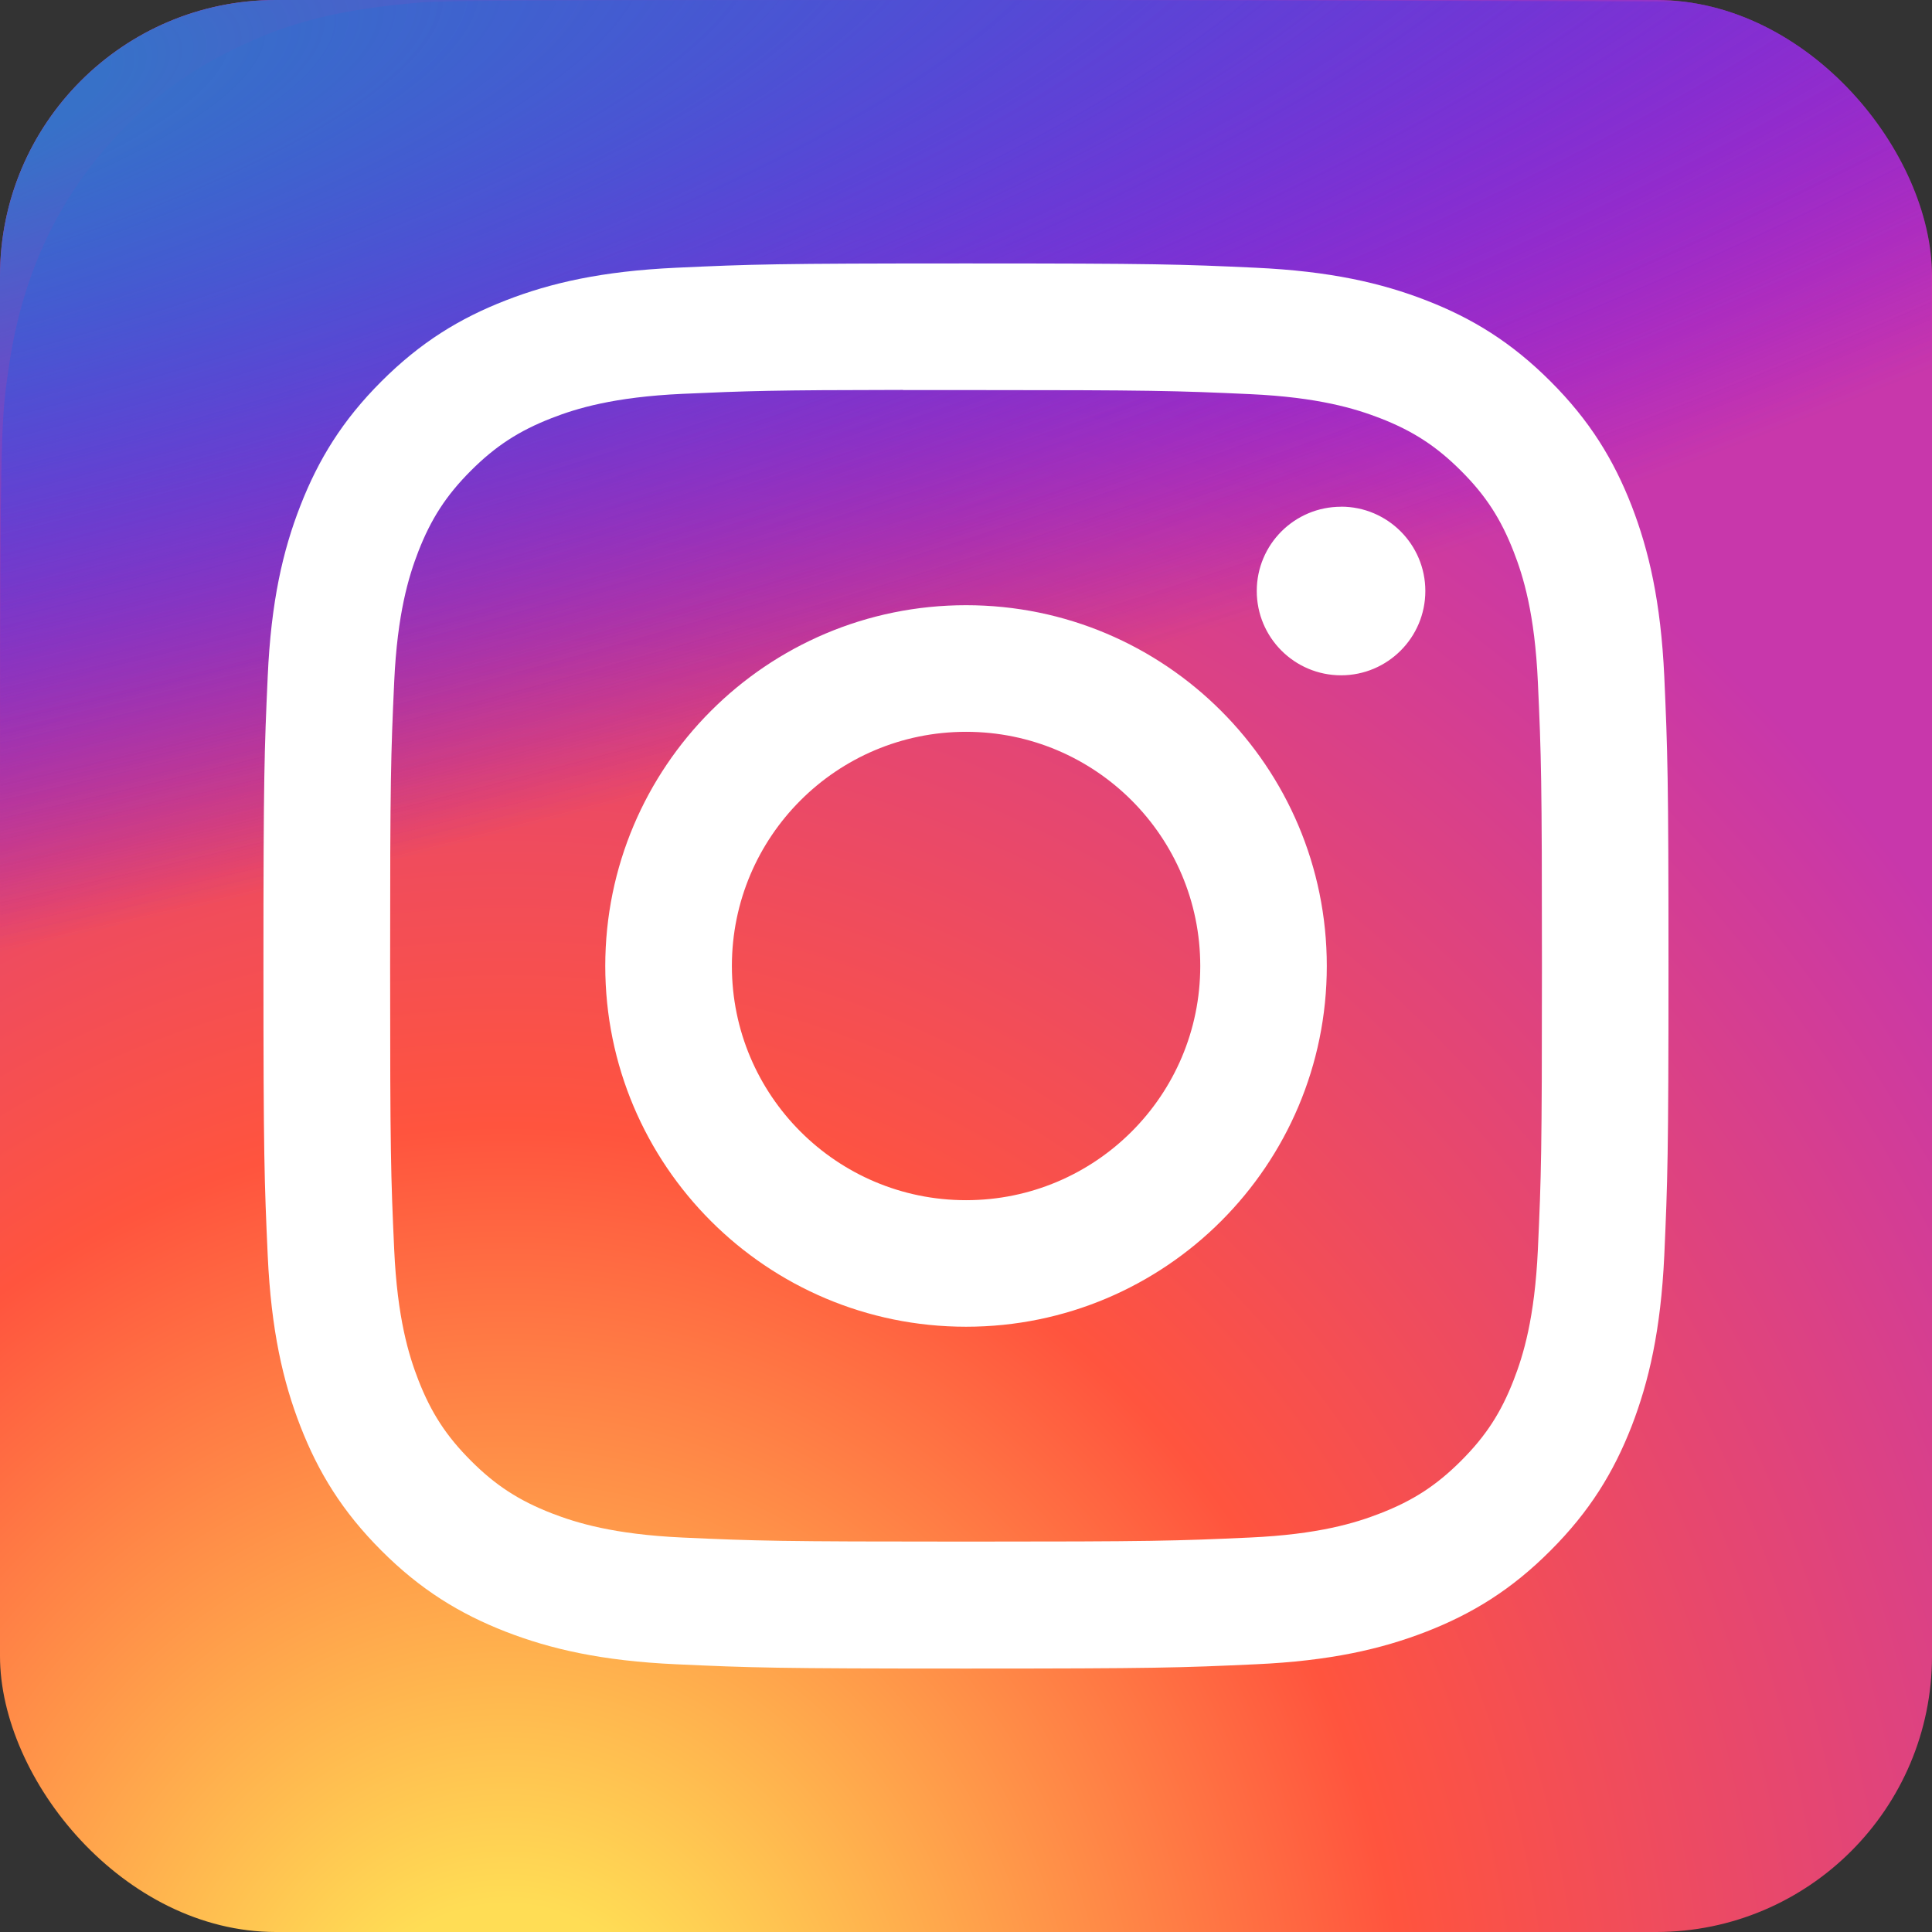
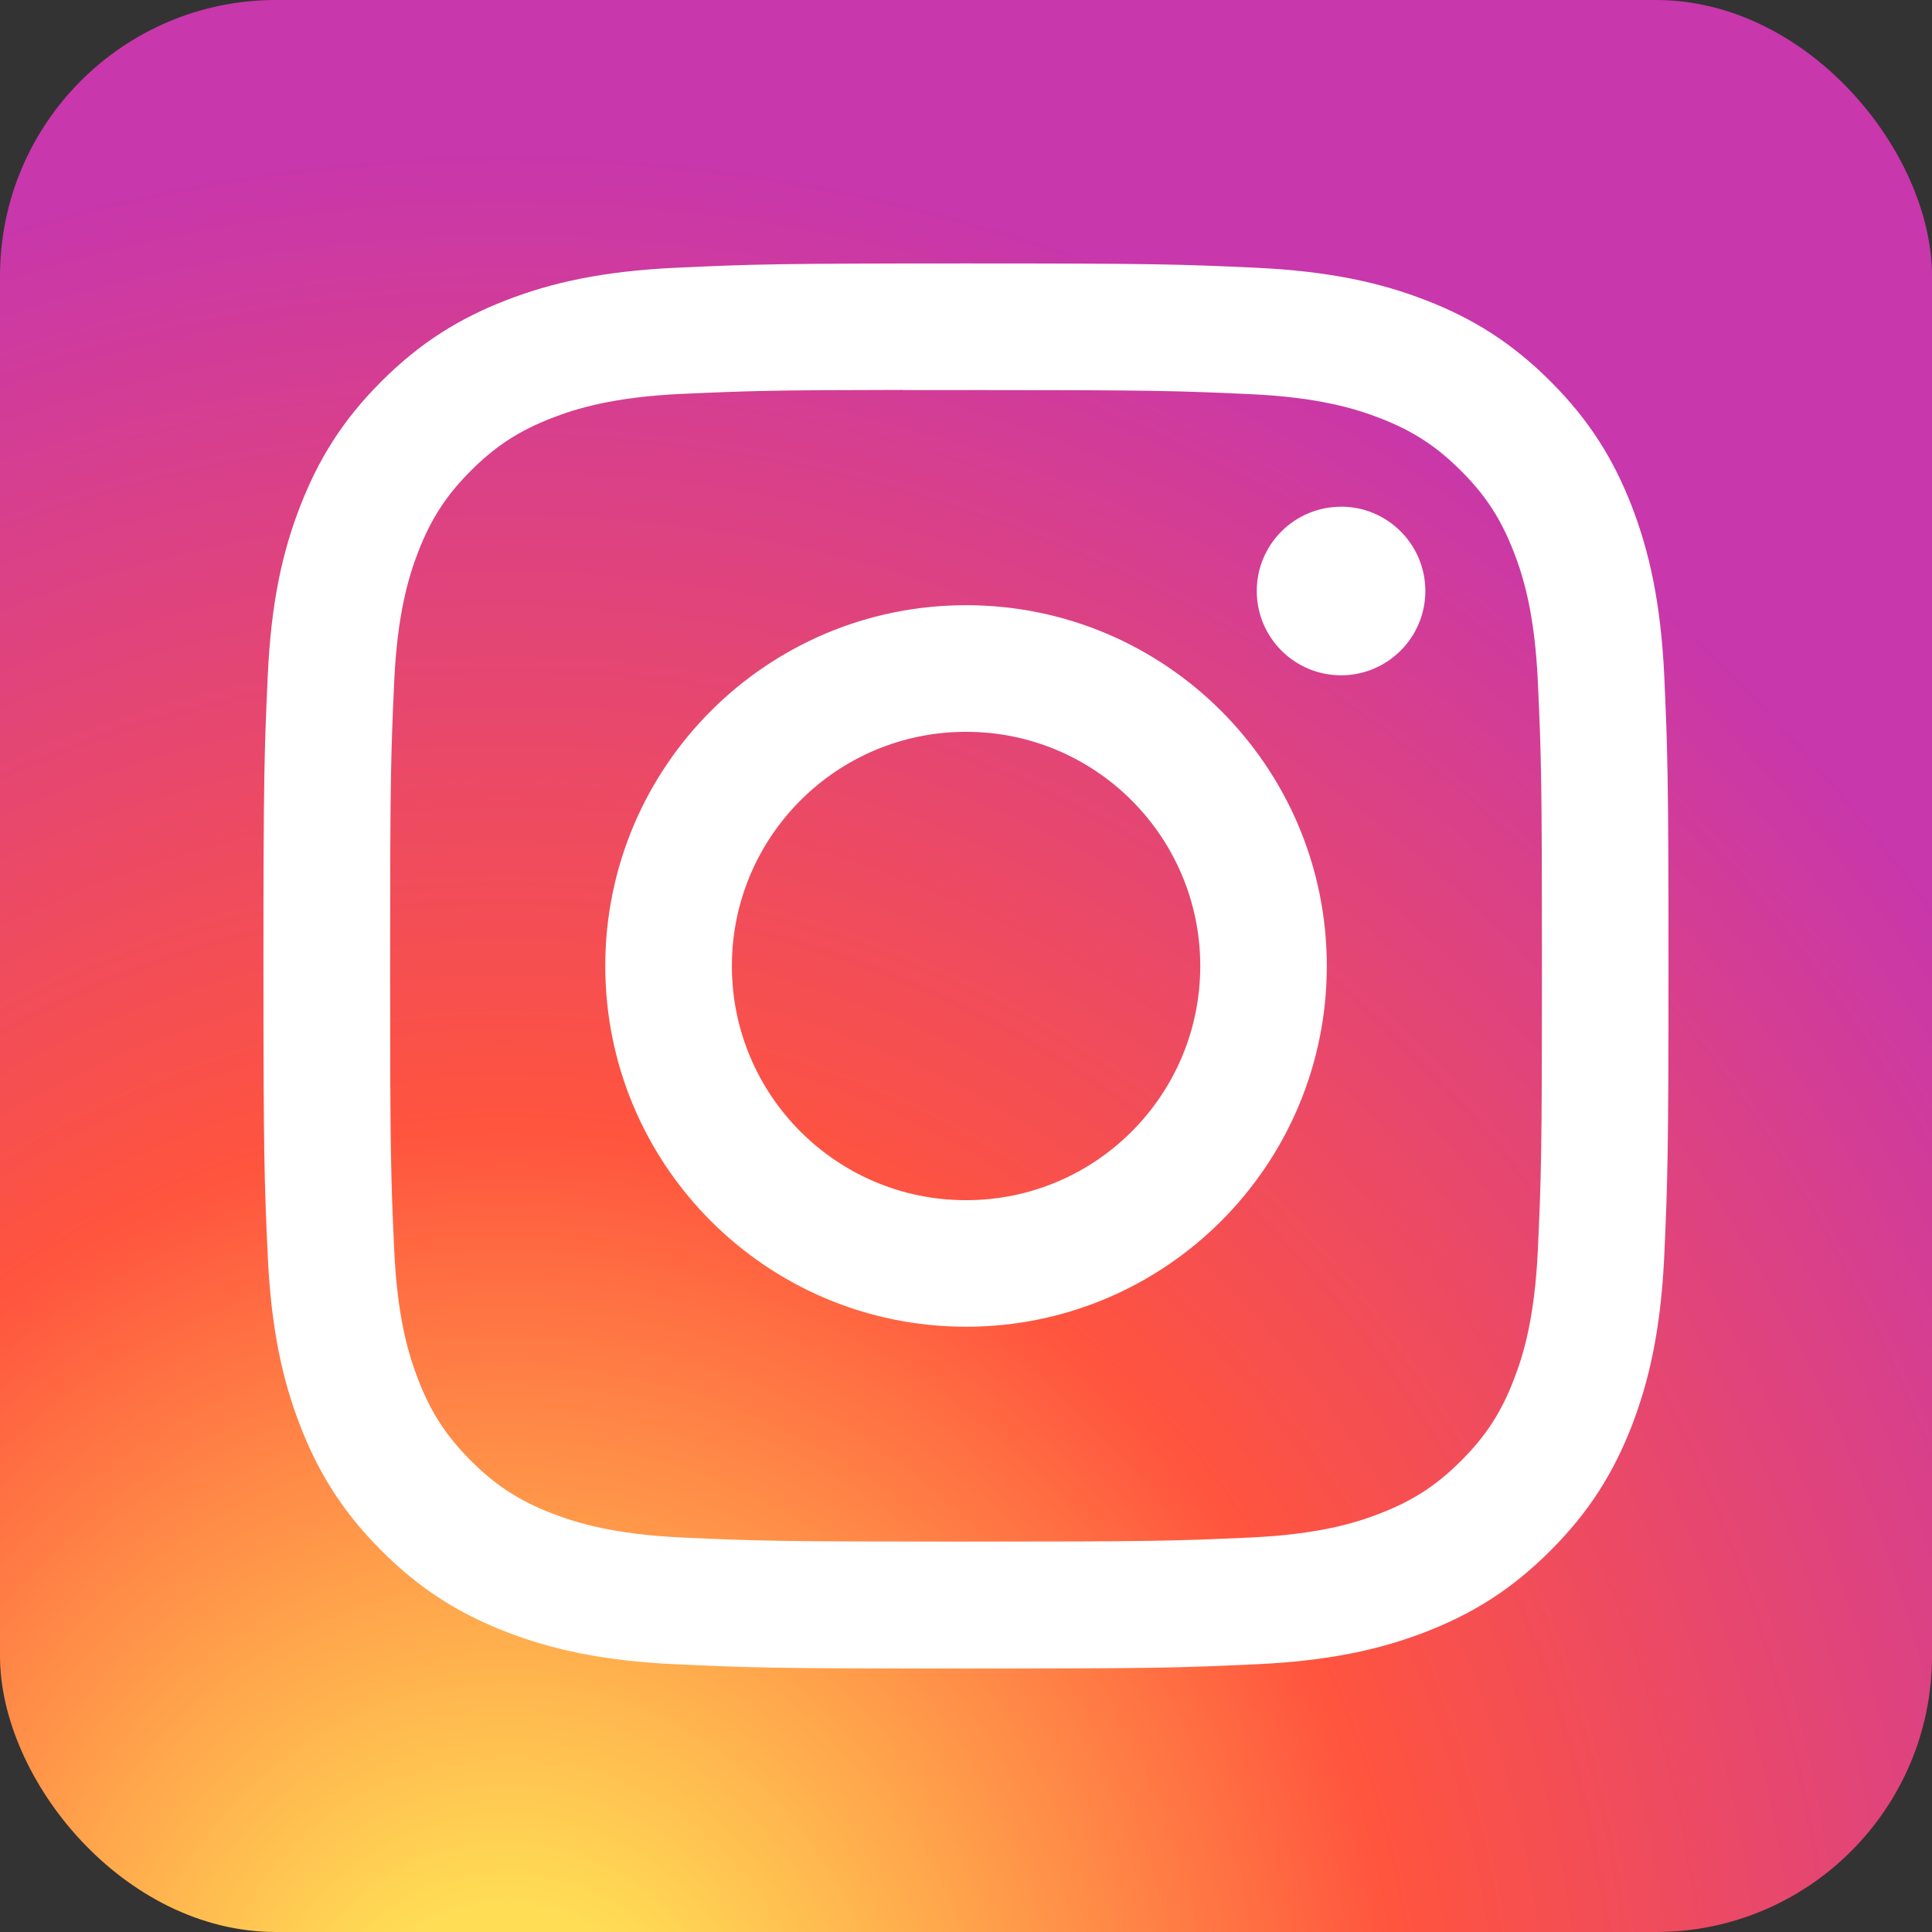
<svg xmlns="http://www.w3.org/2000/svg" width="28" height="28" viewBox="0 0 28 28" fill="none">
  <rect x="0" y="0" width="28" height="28" fill="#333333" stroke="none" />
  <g clip-path="url(#clip0_2375_162)">
    <rect width="28" height="28" rx="4" fill="url(#paint0_radial_2375_162)" />
-     <path d="M14.005 0C8.16 0 6.45 0.006 6.118 0.034C4.919 0.133 4.172 0.322 3.359 0.727C2.732 1.038 2.238 1.399 1.75 1.905C0.862 2.827 0.324 3.962 0.129 5.311C0.034 5.966 0.007 6.099 0.001 9.444C-0.001 10.559 0.001 12.026 0.001 13.995C0.001 19.836 0.007 21.544 0.035 21.876C0.132 23.044 0.315 23.778 0.703 24.582C1.444 26.119 2.859 27.274 4.525 27.705C5.102 27.854 5.74 27.935 6.558 27.974C6.905 27.989 10.439 28 13.975 28C17.511 28 21.047 27.996 21.385 27.979C22.332 27.934 22.882 27.86 23.491 27.703C25.168 27.27 26.557 26.133 27.313 24.573C27.693 23.789 27.886 23.026 27.973 21.92C27.992 21.679 28 17.832 28 13.991C28 10.149 27.972 0.034 27.972 0.034C27.972 0.034 19.224 0 14.005 0Z" fill="url(#paint1_radial_2375_162)" />
-     <rect width="28" height="28" fill="url(#paint2_radial_2375_162)" />
    <path d="M14.001 3.818C11.236 3.818 10.889 3.83 9.803 3.88C8.719 3.93 7.979 4.101 7.331 4.353C6.662 4.613 6.094 4.961 5.528 5.527C4.961 6.093 4.614 6.661 4.353 7.33C4.1 7.978 3.928 8.718 3.88 9.802C3.831 10.888 3.818 11.235 3.818 14C3.818 16.765 3.831 17.111 3.88 18.197C3.93 19.281 4.101 20.021 4.353 20.669C4.613 21.338 4.961 21.906 5.527 22.472C6.093 23.039 6.661 23.387 7.33 23.648C7.978 23.899 8.718 24.071 9.802 24.12C10.888 24.17 11.235 24.182 13.999 24.182C16.765 24.182 17.111 24.17 18.197 24.12C19.281 24.071 20.021 23.899 20.669 23.648C21.339 23.387 21.906 23.039 22.471 22.472C23.038 21.906 23.386 21.338 23.647 20.669C23.897 20.021 24.069 19.281 24.12 18.198C24.168 17.112 24.181 16.765 24.181 14C24.181 11.235 24.168 10.888 24.12 9.802C24.069 8.718 23.897 7.978 23.647 7.331C23.386 6.661 23.038 6.093 22.471 5.527C21.905 4.961 21.339 4.613 20.669 4.353C20.02 4.101 19.279 3.93 18.195 3.88C17.109 3.83 16.764 3.818 13.998 3.818H14.001ZM13.087 5.653C13.358 5.653 13.661 5.653 14.001 5.653C16.719 5.653 17.041 5.663 18.115 5.712C19.108 5.757 19.646 5.923 20.005 6.062C20.48 6.247 20.819 6.468 21.175 6.824C21.532 7.18 21.752 7.52 21.937 7.995C22.077 8.353 22.243 8.892 22.288 9.885C22.337 10.958 22.347 11.281 22.347 13.998C22.347 16.715 22.337 17.038 22.288 18.111C22.242 19.104 22.077 19.642 21.937 20.001C21.753 20.476 21.532 20.814 21.175 21.171C20.819 21.527 20.481 21.747 20.005 21.932C19.647 22.072 19.108 22.238 18.115 22.283C17.042 22.332 16.719 22.342 14.001 22.342C11.282 22.342 10.96 22.332 9.887 22.283C8.894 22.237 8.355 22.071 7.996 21.932C7.521 21.747 7.181 21.527 6.825 21.17C6.469 20.814 6.248 20.475 6.063 20C5.924 19.642 5.758 19.103 5.713 18.11C5.664 17.037 5.654 16.714 5.654 13.995C5.654 11.276 5.664 10.956 5.713 9.882C5.758 8.89 5.924 8.351 6.063 7.992C6.248 7.517 6.469 7.177 6.825 6.821C7.181 6.465 7.521 6.244 7.996 6.059C8.355 5.919 8.894 5.754 9.887 5.708C10.826 5.666 11.19 5.653 13.087 5.651V5.653ZM19.436 7.344C18.761 7.344 18.214 7.89 18.214 8.565C18.214 9.24 18.761 9.787 19.436 9.787C20.11 9.787 20.657 9.24 20.657 8.565C20.657 7.891 20.11 7.343 19.436 7.343V7.344ZM14.001 8.771C11.113 8.771 8.772 11.113 8.772 14C8.772 16.888 11.113 19.228 14.001 19.228C16.888 19.228 19.229 16.888 19.229 14C19.229 11.113 16.888 8.771 14.001 8.771ZM14.001 10.606C15.875 10.606 17.395 12.126 17.395 14C17.395 15.874 15.875 17.394 14.001 17.394C12.126 17.394 10.607 15.874 10.607 14C10.607 12.126 12.126 10.606 14.001 10.606Z" fill="white" />
  </g>
  <defs>
    <radialGradient id="paint0_radial_2375_162" cx="0" cy="0" r="1" gradientUnits="userSpaceOnUse" gradientTransform="translate(7.438 30.157) rotate(-90) scale(27.75 25.81)">
      <stop stop-color="#FFDD55" />
      <stop offset="0.1" stop-color="#FFDD55" />
      <stop offset="0.5" stop-color="#FF543E" />
      <stop offset="1" stop-color="#C837AB" />
    </radialGradient>
    <radialGradient id="paint1_radial_2375_162" cx="0" cy="0" r="1" gradientUnits="userSpaceOnUse" gradientTransform="translate(-4.69 2.017) rotate(78.681) scale(12.404 51.131)">
      <stop stop-color="#3771C8" />
      <stop offset="0.128" stop-color="#3771C8" />
      <stop offset="1" stop-color="#6600FF" stop-opacity="0" />
    </radialGradient>
    <radialGradient id="paint2_radial_2375_162" cx="0" cy="0" r="1" gradientUnits="userSpaceOnUse" gradientTransform="translate(-4.69 2.017) rotate(78.681) scale(12.404 51.131)">
      <stop stop-color="#3771C8" />
      <stop offset="0.128" stop-color="#3771C8" />
      <stop offset="1" stop-color="#6600FF" stop-opacity="0" />
    </radialGradient>
    <clipPath id="clip0_2375_162">
      <rect width="28" height="28" rx="4" fill="white" />
    </clipPath>
  </defs>
</svg>